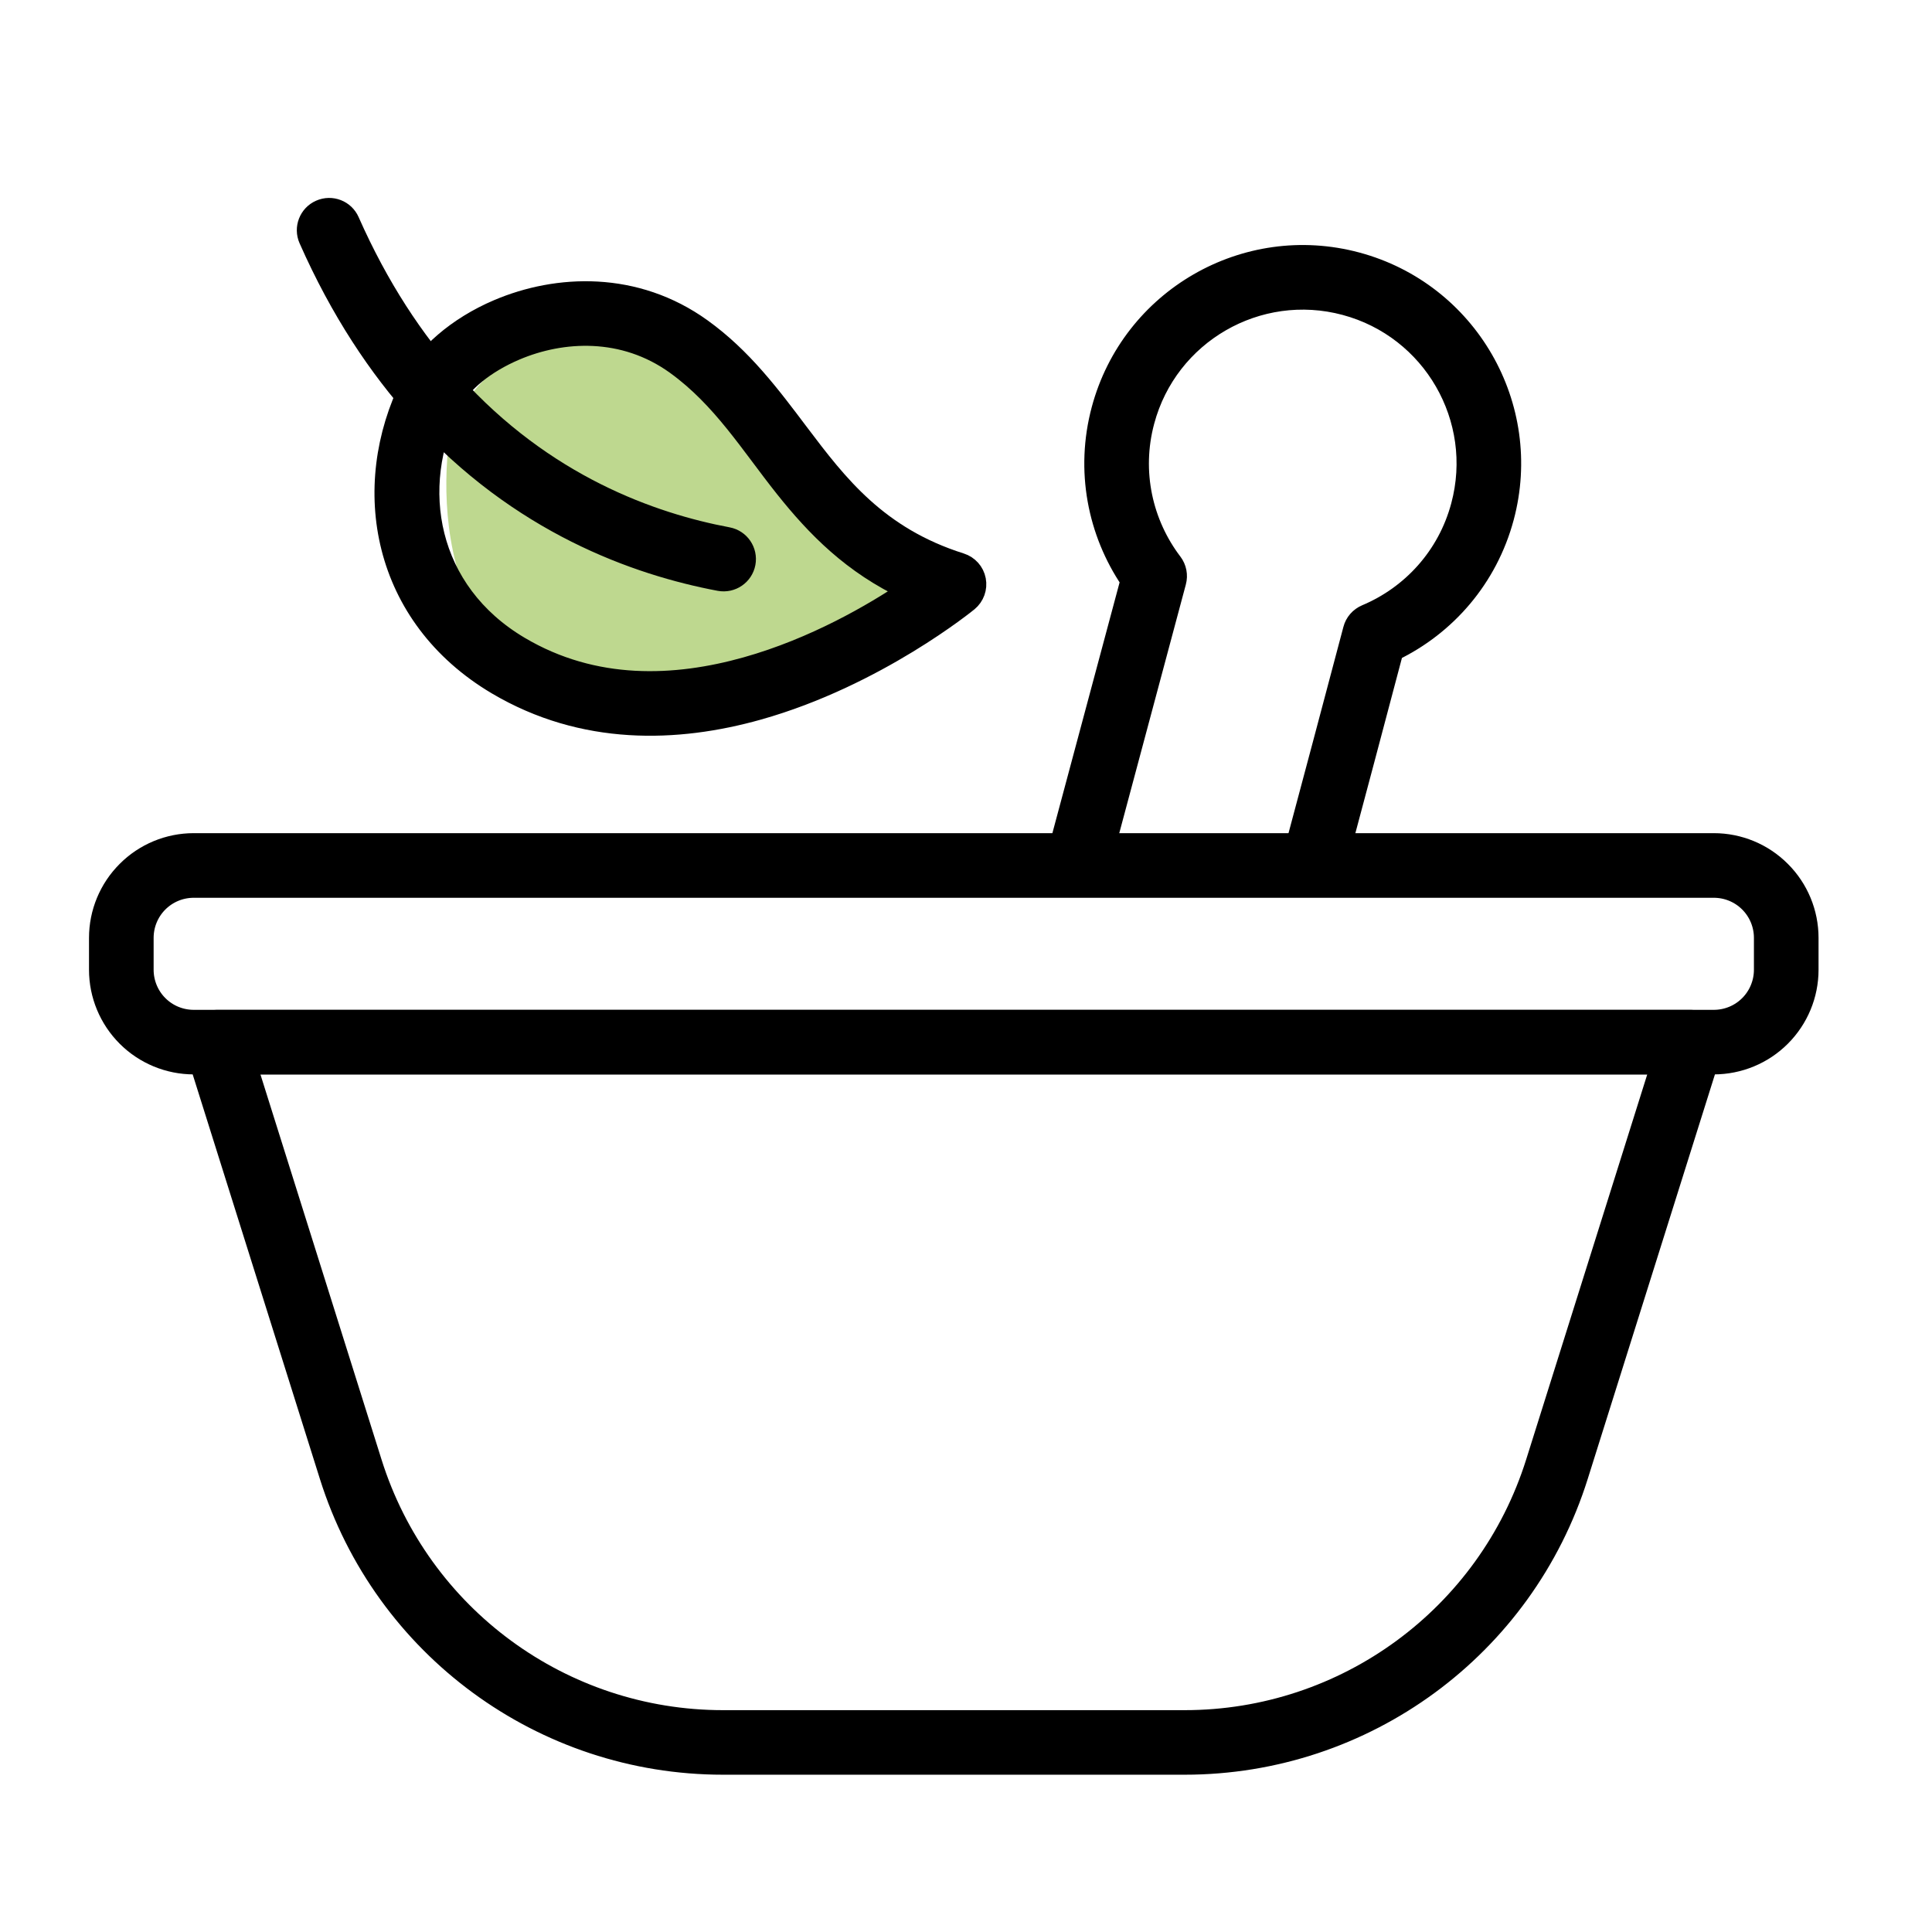
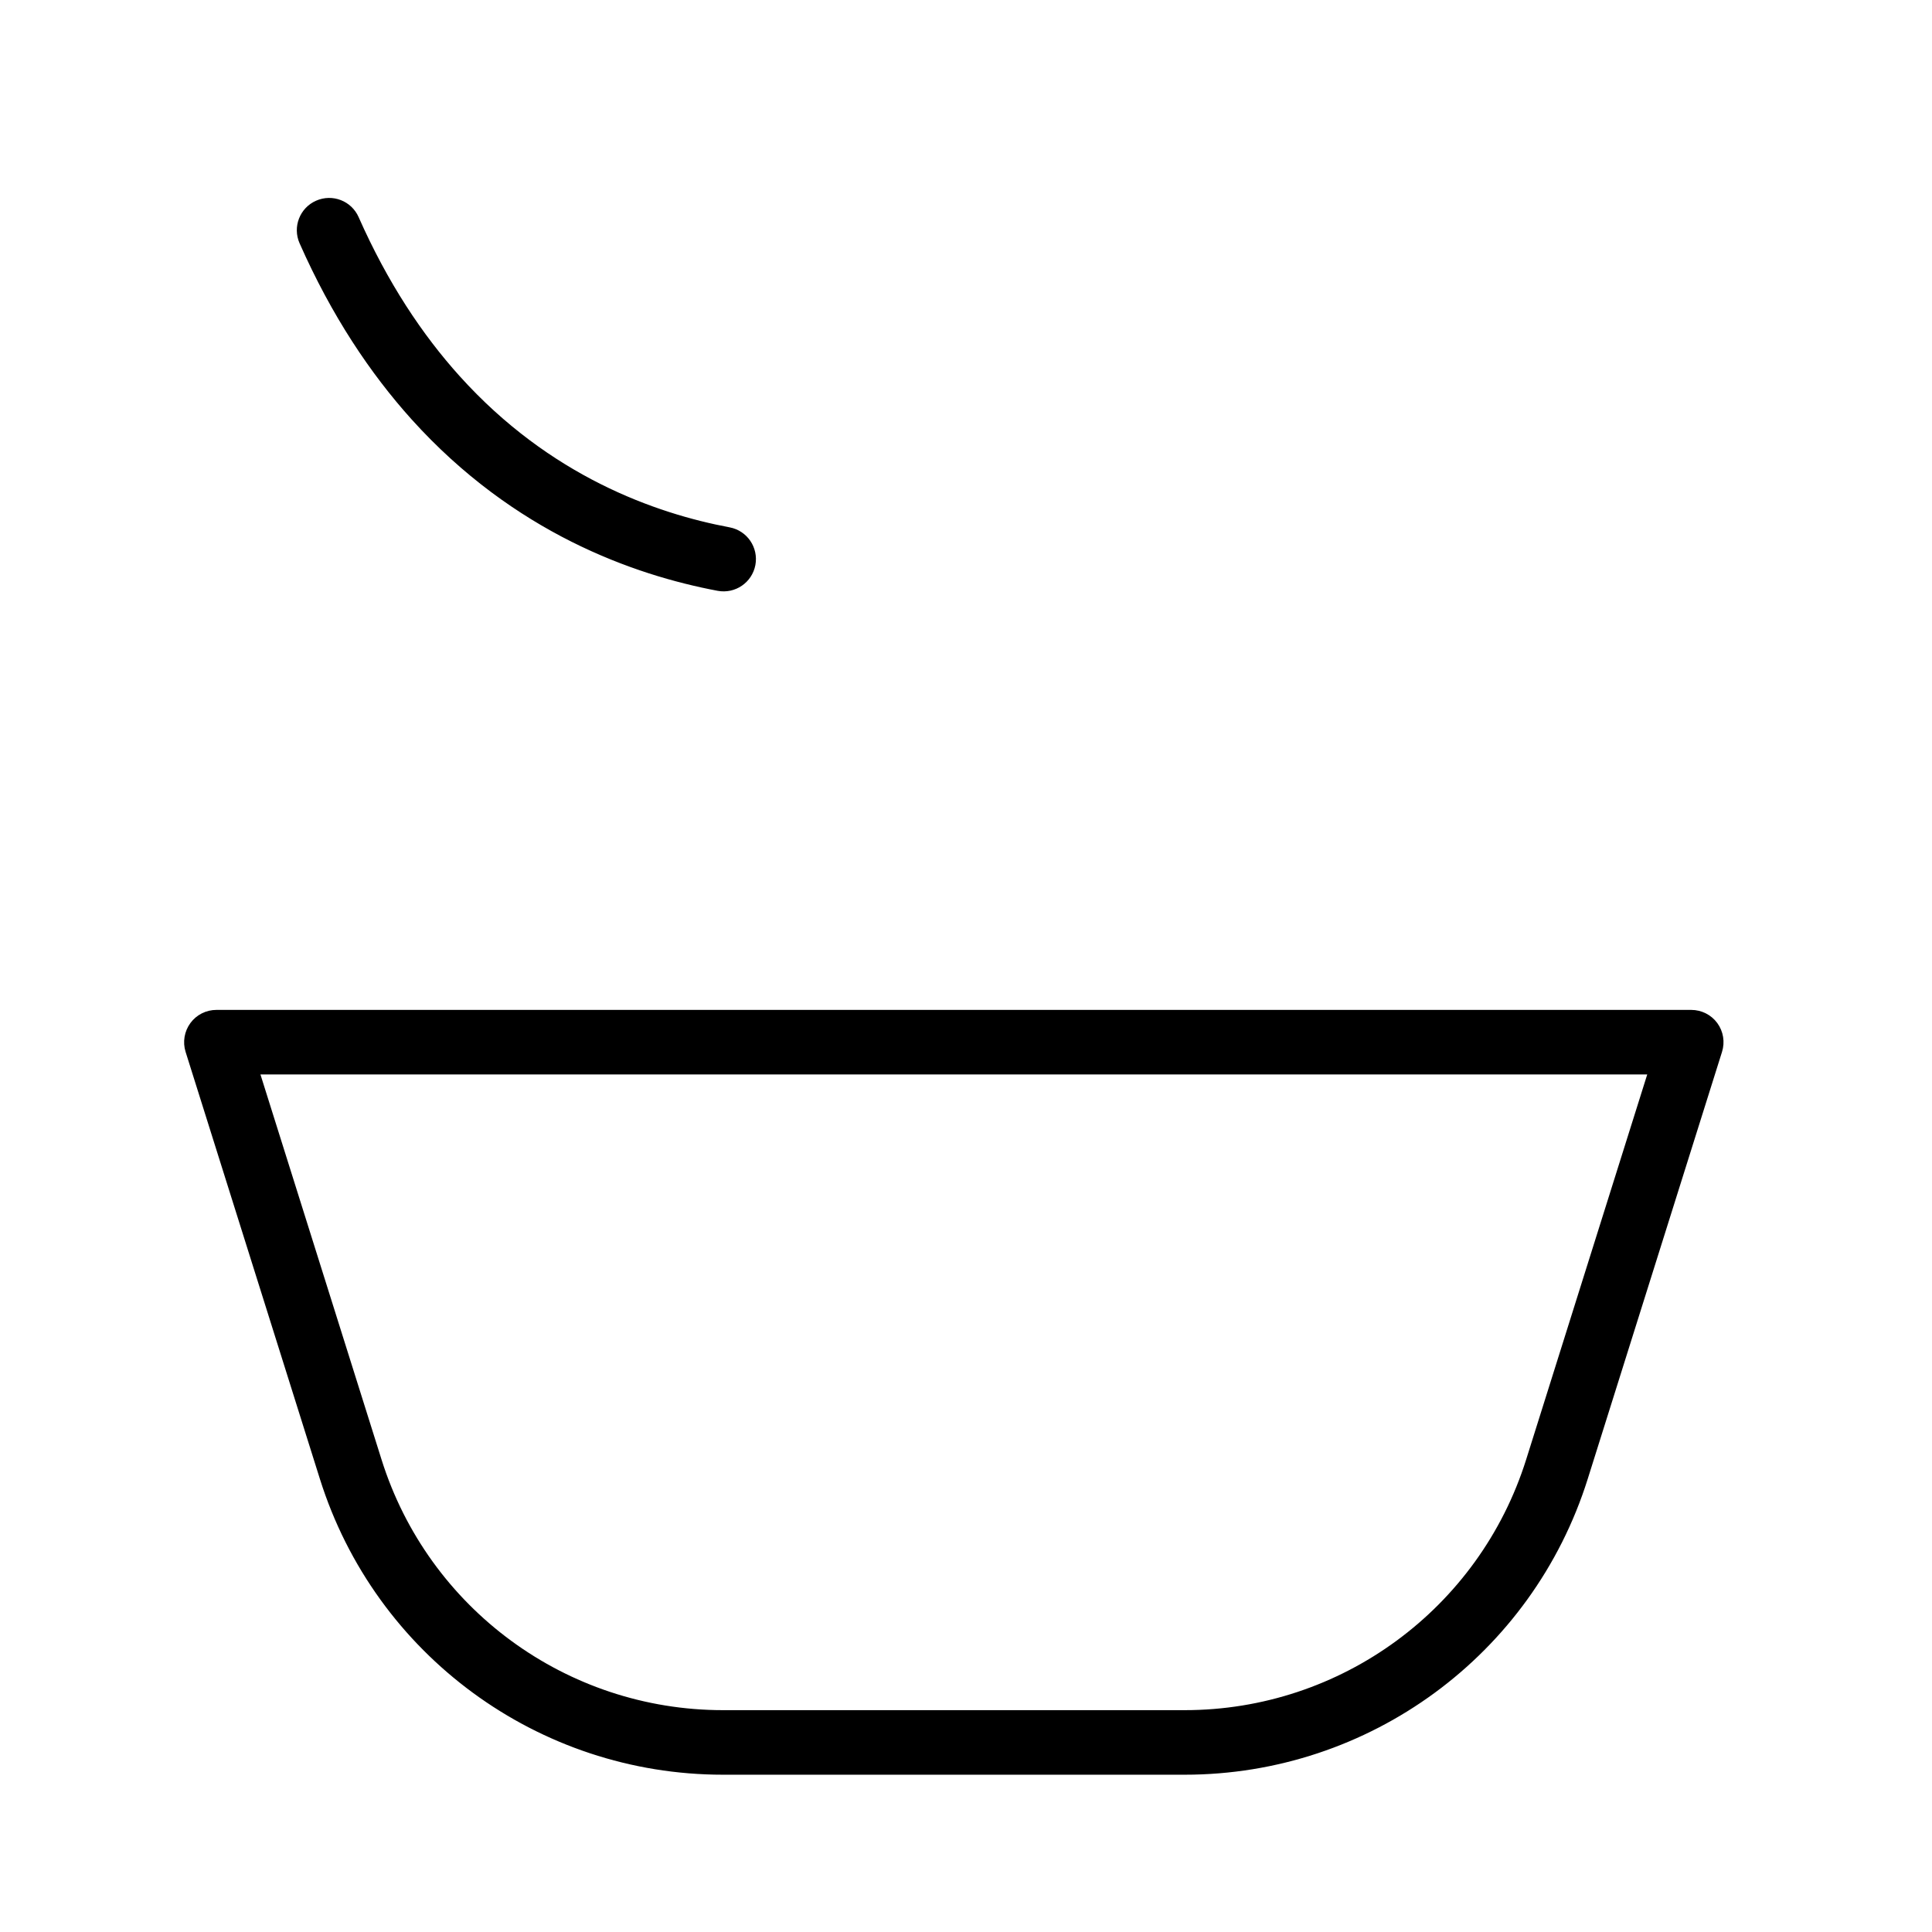
<svg xmlns="http://www.w3.org/2000/svg" width="29" height="29" viewBox="0 0 29 29" fill="none">
-   <path d="M9.917 10.502C6.816 10.781 6.524 7.91 6.765 6.439C7.629 4.548 10.197 4.431 11.458 6.439C12.467 8.046 13.762 8.65 14.283 8.751C14.12 9.218 13.018 10.222 9.917 10.502Z" fill="#BED88F" />
  <path fill-rule="evenodd" clip-rule="evenodd" d="M25.705 15.744C25.737 15.642 25.719 15.531 25.656 15.445C25.593 15.359 25.492 15.309 25.386 15.309H3.249C3.142 15.309 3.042 15.359 2.979 15.445C2.916 15.531 2.897 15.642 2.929 15.744C2.929 15.744 4.018 19.205 4.945 22.155C5.756 24.735 8.148 26.489 10.852 26.489H17.783C20.487 26.489 22.878 24.735 23.689 22.155C24.617 19.205 25.705 15.744 25.705 15.744ZM24.93 15.978L23.051 21.954C22.327 24.255 20.195 25.82 17.783 25.82C15.623 25.82 13.012 25.82 10.852 25.82C8.44 25.82 6.307 24.255 5.584 21.954L3.705 15.978H24.93Z" fill="black" stroke="black" stroke-width="0.3" />
-   <path fill-rule="evenodd" clip-rule="evenodd" d="M27.147 14.078C27.147 13.701 26.997 13.339 26.73 13.073C26.464 12.806 26.102 12.656 25.725 12.656C21.612 12.656 7.021 12.656 2.908 12.656C2.531 12.656 2.169 12.806 1.903 13.073C1.636 13.339 1.486 13.701 1.486 14.078V14.556C1.486 14.933 1.636 15.294 1.903 15.561C2.169 15.827 2.531 15.977 2.908 15.977H25.725C26.102 15.977 26.464 15.827 26.73 15.561C26.997 15.294 27.147 14.933 27.147 14.556V14.078ZM26.477 14.078V14.556C26.477 14.755 26.398 14.947 26.257 15.088C26.116 15.229 25.925 15.308 25.725 15.308C21.612 15.308 7.021 15.308 2.908 15.308C2.708 15.308 2.517 15.229 2.376 15.088C2.235 14.947 2.156 14.755 2.156 14.556V14.078C2.156 13.878 2.235 13.687 2.376 13.546C2.517 13.405 2.708 13.326 2.908 13.326H25.725C25.925 13.326 26.116 13.405 26.257 13.546C26.398 13.687 26.477 13.878 26.477 14.078Z" fill="black" stroke="black" stroke-width="0.3" />
-   <path fill-rule="evenodd" clip-rule="evenodd" d="M6.171 5.75C5.383 7.318 5.733 9.257 7.459 10.279C8.755 11.046 10.16 11 11.381 10.657C13.159 10.157 14.533 9.029 14.533 9.029C14.627 8.951 14.672 8.828 14.649 8.707C14.626 8.586 14.538 8.488 14.421 8.451C13.174 8.057 12.575 7.273 11.995 6.505C11.564 5.933 11.142 5.368 10.533 4.93C9.54 4.215 8.366 4.264 7.474 4.644C6.86 4.905 6.384 5.326 6.171 5.75ZM6.769 6.05C6.925 5.741 7.288 5.451 7.736 5.26C8.437 4.961 9.361 4.911 10.142 5.473C10.841 5.977 11.262 6.673 11.78 7.323C12.252 7.915 12.794 8.472 13.627 8.86C13.113 9.205 12.23 9.723 11.2 10.012C10.142 10.309 8.923 10.368 7.8 9.703C6.409 8.88 6.134 7.314 6.769 6.05Z" fill="black" stroke="black" stroke-width="0.3" stroke-linejoin="round" />
  <path fill-rule="evenodd" clip-rule="evenodd" d="M4.634 3.591C5.108 4.664 5.679 5.516 6.29 6.195C7.799 7.868 9.563 8.488 10.8 8.721C10.982 8.755 11.157 8.635 11.191 8.454C11.225 8.272 11.106 8.097 10.924 8.063C9.789 7.85 8.171 7.281 6.788 5.746C6.218 5.114 5.688 4.319 5.246 3.32C5.172 3.151 4.974 3.075 4.805 3.15C4.636 3.224 4.559 3.422 4.634 3.591Z" fill="black" stroke="black" stroke-width="0.3" stroke-linejoin="round" />
-   <path fill-rule="evenodd" clip-rule="evenodd" d="M16.506 13.026L17.655 8.735C17.682 8.635 17.661 8.528 17.599 8.446C17.154 7.861 16.975 7.084 17.18 6.321C17.531 5.01 18.88 4.231 20.191 4.582C21.502 4.933 22.281 6.282 21.929 7.593C21.725 8.357 21.181 8.94 20.504 9.224C20.408 9.265 20.336 9.347 20.31 9.448C20.009 10.584 19.707 11.721 19.402 12.859C19.354 13.038 19.46 13.221 19.639 13.269C19.817 13.317 20.001 13.211 20.049 13.032C20.34 11.945 20.629 10.858 20.916 9.772C21.706 9.39 22.331 8.68 22.576 7.766C23.023 6.099 22.032 4.382 20.364 3.935C18.697 3.488 16.98 4.48 16.533 6.147C16.288 7.061 16.475 7.989 16.968 8.715C16.968 8.715 15.859 12.853 15.859 12.853C15.811 13.031 15.917 13.215 16.096 13.263C16.274 13.311 16.458 13.204 16.506 13.026Z" fill="black" stroke="black" stroke-width="0.3" stroke-linejoin="round" />
</svg>